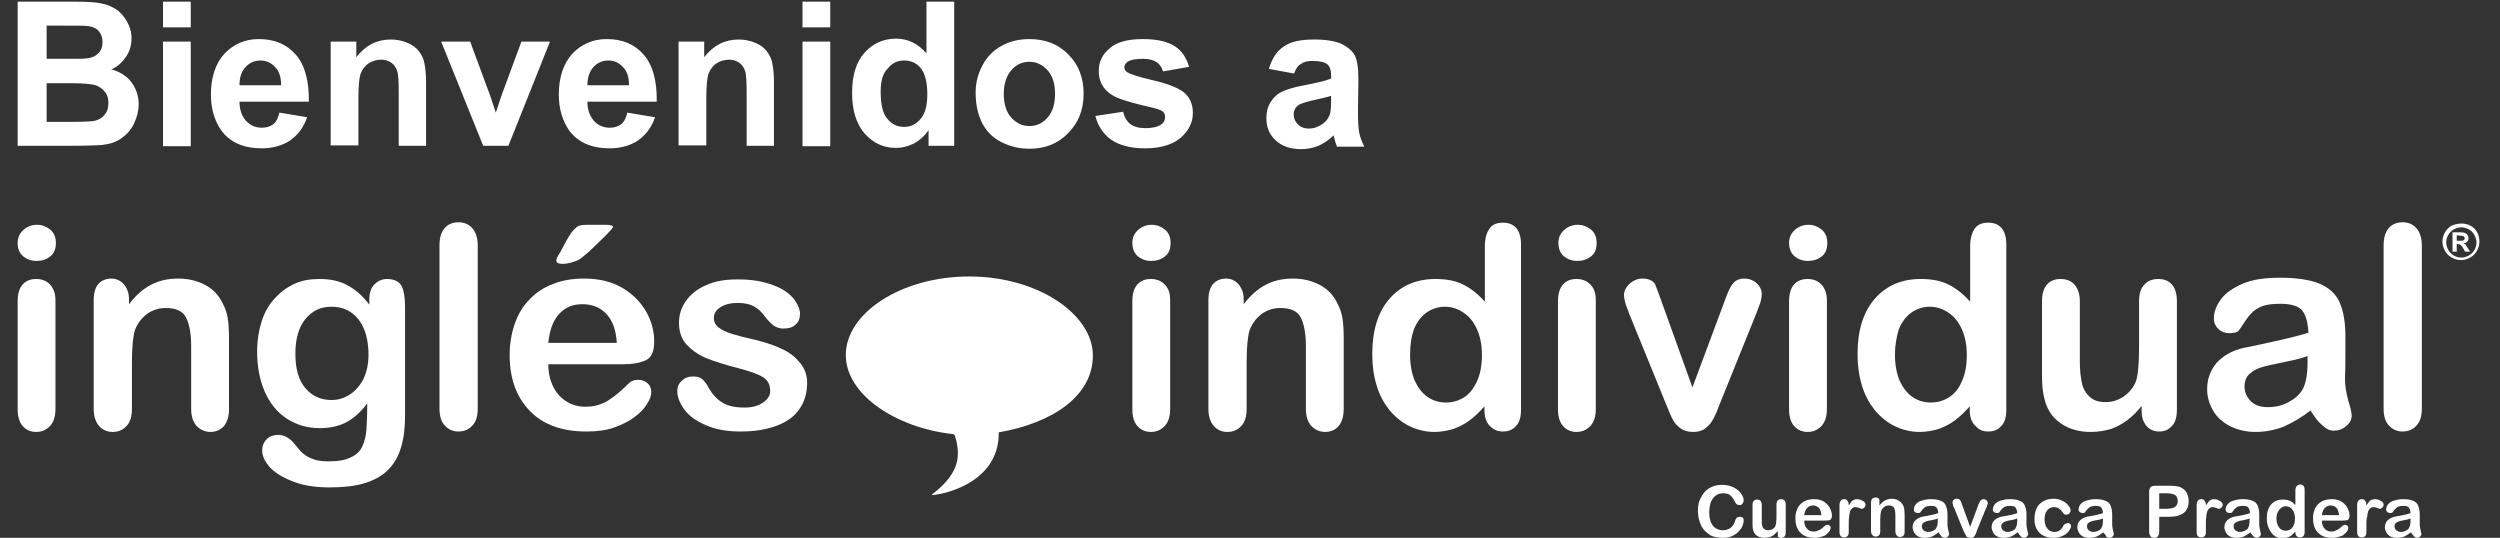
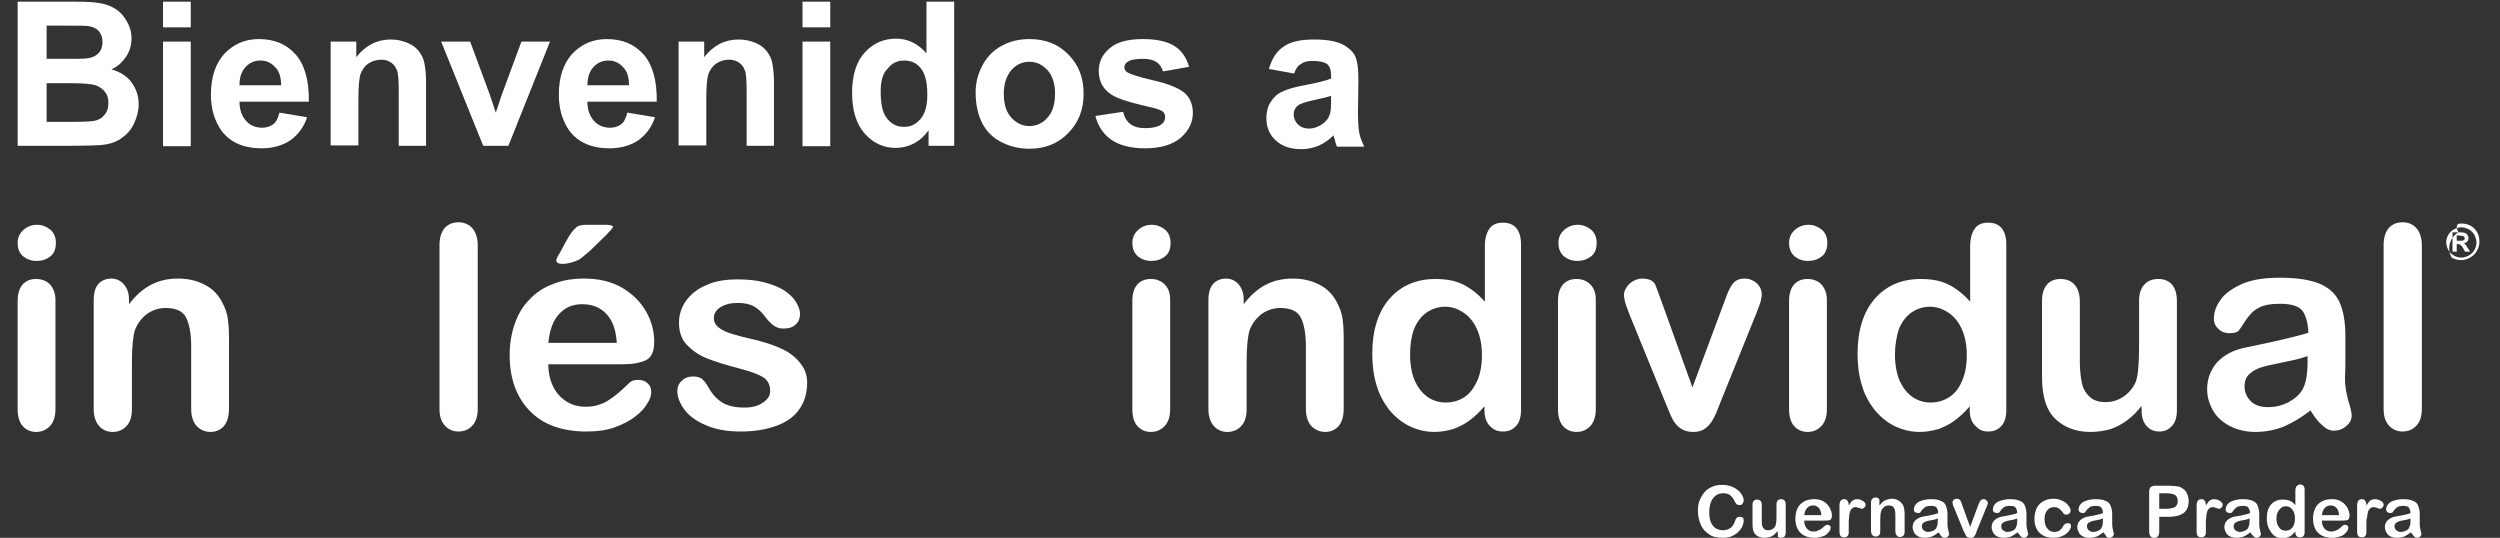
<svg xmlns="http://www.w3.org/2000/svg" version="1.1" id="Layer_1" x="0px" y="0px" viewBox="0 0 595 128" style="enable-background:new 0 0 595 128;" xml:space="preserve">
  <rect x="0" y="0" width="595" height="128" fill="#333333" stroke="none" />
  <style type="text/css">
	.st0{fill:#FFFFFF;}
</style>
-   <path class="st0" d="M585.8,53.2c0.6,0,1.2,0.1,1.7,0.3c0.5,0.2,1,0.5,1.4,0.9c0.4,0.4,0.7,0.9,0.9,1.4s0.3,1.1,0.3,1.7  c0,0.8-0.2,1.5-0.6,2.2c-0.4,0.7-0.9,1.2-1.6,1.6c-0.7,0.4-1.4,0.6-2.2,0.6c-0.8,0-1.5-0.2-2.2-0.6c-0.7-0.4-1.2-0.9-1.6-1.6  c-0.4-0.7-0.6-1.4-0.6-2.2c0-0.8,0.2-1.5,0.6-2.2c0.4-0.7,0.9-1.2,1.6-1.6C584.2,53.4,585,53.2,585.8,53.2z M585.8,54.1  c-0.6,0-1.2,0.2-1.8,0.5c-0.5,0.3-1,0.7-1.3,1.3c-0.3,0.5-0.5,1.1-0.5,1.8c0,0.6,0.2,1.2,0.5,1.8s0.8,1,1.3,1.3  c0.5,0.3,1.1,0.5,1.8,0.5s1.2-0.2,1.8-0.5c0.5-0.3,1-0.7,1.3-1.3c0.3-0.5,0.5-1.1,0.5-1.8c0-0.6-0.2-1.2-0.5-1.8  c-0.3-0.5-0.7-1-1.3-1.3C587,54.3,586.4,54.1,585.8,54.1L585.8,54.1z M584.7,59.9h-1v-4.6h2.2c0.3,0,0.6,0.1,0.9,0.2  c0.2,0.1,0.4,0.3,0.5,0.5c0.1,0.2,0.2,0.4,0.2,0.7c0,0.3-0.1,0.6-0.3,0.8c-0.2,0.2-0.5,0.4-0.9,0.4c0.2,0.1,0.4,0.2,0.5,0.3  c0.1,0.2,0.3,0.4,0.5,0.8l0.6,0.9h-1.2l-0.4-0.7c-0.2-0.3-0.3-0.6-0.5-0.7c-0.1-0.2-0.3-0.3-0.4-0.3c-0.1-0.1-0.3-0.1-0.5-0.1h-0.2  V59.9z M584.7,56v1.3h0.8c0.3,0,0.6,0,0.8-0.1c0.2-0.1,0.3-0.3,0.3-0.5c0-0.2-0.1-0.3-0.2-0.4c-0.2-0.1-0.4-0.2-0.7-0.2L584.7,56  L584.7,56z" />
+   <path class="st0" d="M585.8,53.2c0.6,0,1.2,0.1,1.7,0.3c0.5,0.2,1,0.5,1.4,0.9c0.4,0.4,0.7,0.9,0.9,1.4s0.3,1.1,0.3,1.7  c0,0.8-0.2,1.5-0.6,2.2c-0.4,0.7-0.9,1.2-1.6,1.6c-0.7,0.4-1.4,0.6-2.2,0.6c-0.8,0-1.5-0.2-2.2-0.6c-0.4-0.7-0.6-1.4-0.6-2.2c0-0.8,0.2-1.5,0.6-2.2c0.4-0.7,0.9-1.2,1.6-1.6C584.2,53.4,585,53.2,585.8,53.2z M585.8,54.1  c-0.6,0-1.2,0.2-1.8,0.5c-0.5,0.3-1,0.7-1.3,1.3c-0.3,0.5-0.5,1.1-0.5,1.8c0,0.6,0.2,1.2,0.5,1.8s0.8,1,1.3,1.3  c0.5,0.3,1.1,0.5,1.8,0.5s1.2-0.2,1.8-0.5c0.5-0.3,1-0.7,1.3-1.3c0.3-0.5,0.5-1.1,0.5-1.8c0-0.6-0.2-1.2-0.5-1.8  c-0.3-0.5-0.7-1-1.3-1.3C587,54.3,586.4,54.1,585.8,54.1L585.8,54.1z M584.7,59.9h-1v-4.6h2.2c0.3,0,0.6,0.1,0.9,0.2  c0.2,0.1,0.4,0.3,0.5,0.5c0.1,0.2,0.2,0.4,0.2,0.7c0,0.3-0.1,0.6-0.3,0.8c-0.2,0.2-0.5,0.4-0.9,0.4c0.2,0.1,0.4,0.2,0.5,0.3  c0.1,0.2,0.3,0.4,0.5,0.8l0.6,0.9h-1.2l-0.4-0.7c-0.2-0.3-0.3-0.6-0.5-0.7c-0.1-0.2-0.3-0.3-0.4-0.3c-0.1-0.1-0.3-0.1-0.5-0.1h-0.2  V59.9z M584.7,56v1.3h0.8c0.3,0,0.6,0,0.8-0.1c0.2-0.1,0.3-0.3,0.3-0.5c0-0.2-0.1-0.3-0.2-0.4c-0.2-0.1-0.4-0.2-0.7-0.2L584.7,56  L584.7,56z" />
  <path class="st0" d="M4.2,0.4h13.7c2.7,0,4.7,0.1,6.1,0.4c1.3,0.2,2.5,0.7,3.6,1.4c1.1,0.7,1.9,1.7,2.6,2.9c0.7,1.2,1.1,2.5,1.1,4  c0,1.6-0.4,3.1-1.3,4.4c-0.9,1.3-2,2.4-3.5,3c2.1,0.6,3.7,1.6,4.8,3.1c1.1,1.5,1.7,3.2,1.7,5.2c0,1.6-0.4,3.1-1.1,4.6  c-0.7,1.5-1.7,2.6-3,3.5c-1.2,0.9-2.8,1.4-4.6,1.6c-1.2,0.1-3.9,0.2-8.4,0.2H4.2V0.4z M11.1,6.1v7.9h4.5c2.7,0,4.4,0,5-0.1  c1.2-0.1,2.1-0.5,2.8-1.2c0.7-0.7,1-1.6,1-2.7c0-1.1-0.3-1.9-0.9-2.6C23,6.8,22.2,6.4,21,6.2c-0.7-0.1-2.7-0.1-5.9-0.1H11.1z   M11.1,19.8V29h6.4c2.5,0,4.1-0.1,4.8-0.2c1-0.2,1.9-0.6,2.5-1.4c0.7-0.7,1-1.7,1-2.9c0-1-0.2-1.9-0.8-2.6c-0.5-0.7-1.2-1.2-2.2-1.6  c-0.9-0.3-3-0.5-6.1-0.5H11.1z M38.8,6.5V0.4h6.6v6.1H38.8z M38.8,34.7V9.9h6.6v24.9H38.8z M66.5,26.8l6.6,1.1  c-0.8,2.4-2.2,4.2-4,5.5c-1.8,1.2-4.1,1.9-6.8,1.9c-4.3,0-7.5-1.4-9.6-4.2c-1.6-2.3-2.5-5.1-2.5-8.6c0-4.1,1.1-7.4,3.2-9.7  c2.2-2.3,4.9-3.5,8.2-3.5c3.7,0,6.6,1.2,8.8,3.7c2.1,2.4,3.2,6.2,3.1,11.2H57c0,2,0.6,3.5,1.6,4.6c1,1.1,2.3,1.6,3.8,1.6  c1,0,1.9-0.3,2.6-0.8S66.2,28.1,66.5,26.8z M66.9,20.2c0-1.9-0.5-3.4-1.5-4.3c-0.9-1-2.1-1.5-3.4-1.5c-1.4,0-2.6,0.5-3.6,1.6  s-1.4,2.5-1.4,4.3H66.9z M101.5,34.7h-6.6V22c0-2.7-0.1-4.4-0.4-5.2c-0.3-0.8-0.7-1.4-1.4-1.9c-0.6-0.4-1.4-0.7-2.3-0.7  c-1.1,0-2.2,0.3-3.1,0.9c-0.9,0.6-1.5,1.5-1.9,2.5c-0.3,1-0.5,2.9-0.5,5.7v11.3h-6.6V9.9h6.1v3.7c2.2-2.8,4.9-4.2,8.2-4.2  c1.5,0,2.8,0.3,4,0.8c1.2,0.5,2.1,1.2,2.7,2c0.6,0.8,1.1,1.7,1.3,2.8c0.2,1,0.4,2.5,0.4,4.4V34.7z M115,34.7L105,9.9h6.9l4.7,12.7  l1.4,4.2c0.4-1.1,0.6-1.8,0.7-2.1c0.2-0.7,0.5-1.4,0.7-2.1l4.7-12.7h6.8L121,34.7H115z M149.3,26.8l6.6,1.1c-0.8,2.4-2.2,4.2-4,5.5  c-1.8,1.2-4.1,1.9-6.8,1.9c-4.3,0-7.5-1.4-9.6-4.2c-1.6-2.3-2.5-5.1-2.5-8.6c0-4.1,1.1-7.4,3.2-9.7c2.2-2.3,4.9-3.5,8.2-3.5  c3.7,0,6.6,1.2,8.8,3.7c2.1,2.4,3.2,6.2,3.1,11.2h-16.5c0,2,0.6,3.5,1.6,4.6c1,1.1,2.3,1.6,3.8,1.6c1,0,1.9-0.3,2.6-0.8  S149,28.1,149.3,26.8z M149.7,20.2c0-1.9-0.5-3.4-1.5-4.3c-0.9-1-2.1-1.5-3.4-1.5c-1.4,0-2.6,0.5-3.6,1.6c-0.9,1-1.4,2.5-1.4,4.3  H149.7z M184.3,34.7h-6.6V22c0-2.7-0.1-4.4-0.4-5.2c-0.3-0.8-0.7-1.4-1.4-1.9c-0.6-0.4-1.4-0.7-2.3-0.7c-1.1,0-2.2,0.3-3.1,0.9  c-0.9,0.6-1.5,1.5-1.9,2.5c-0.3,1-0.5,2.9-0.5,5.7v11.3h-6.6V9.9h6.1v3.7c2.2-2.8,4.9-4.2,8.2-4.2c1.5,0,2.8,0.3,4,0.8  c1.2,0.5,2.1,1.2,2.7,2c0.6,0.8,1.1,1.7,1.3,2.8c0.2,1,0.4,2.5,0.4,4.4V34.7z M191,6.5V0.4h6.6v6.1H191z M191,34.7V9.9h6.6v24.9H191  z M227.2,34.7H221v-3.7c-1,1.4-2.2,2.5-3.6,3.2c-1.4,0.7-2.8,1-4.2,1c-2.9,0-5.3-1.1-7.4-3.4c-2-2.3-3-5.5-3-9.7c0-4.2,1-7.4,3-9.6  c2-2.2,4.5-3.3,7.5-3.3c2.8,0,5.2,1.2,7.2,3.5V0.4h6.6V34.7z M209.6,21.8c0,2.7,0.4,4.6,1.1,5.8c1.1,1.7,2.5,2.6,4.5,2.6  c1.5,0,2.8-0.6,3.9-1.9c1.1-1.3,1.6-3.2,1.6-5.8c0-2.9-0.5-4.9-1.5-6.2c-1-1.3-2.4-1.9-4-1.9c-1.6,0-2.9,0.6-3.9,1.9  C210.1,17.4,209.6,19.3,209.6,21.8z M232.2,22c0-2.2,0.5-4.3,1.6-6.4s2.6-3.6,4.6-4.7c2-1.1,4.2-1.6,6.6-1.6c3.8,0,6.9,1.2,9.3,3.7  c2.4,2.4,3.6,5.5,3.6,9.3c0,3.8-1.2,6.9-3.7,9.4c-2.4,2.5-5.5,3.7-9.2,3.7c-2.3,0-4.5-0.5-6.5-1.5c-2.1-1-3.6-2.5-4.7-4.5  C232.7,27.2,232.2,24.8,232.2,22z M238.9,22.3c0,2.5,0.6,4.4,1.8,5.7s2.6,2,4.3,2c1.7,0,3.2-0.7,4.3-2c1.2-1.3,1.8-3.2,1.8-5.7  c0-2.4-0.6-4.3-1.8-5.6c-1.2-1.3-2.6-2-4.3-2c-1.7,0-3.2,0.7-4.3,2S238.9,19.8,238.9,22.3z M260.7,27.6l6.6-1  c0.3,1.3,0.9,2.3,1.7,2.9c0.9,0.7,2.1,1,3.6,1c1.7,0,3-0.3,3.8-0.9c0.6-0.4,0.9-1,0.9-1.8c0-0.5-0.2-0.9-0.5-1.2  c-0.3-0.3-1.1-0.6-2.2-0.9c-5.3-1.2-8.7-2.2-10.1-3.2c-2-1.3-3-3.2-3-5.6c0-2.2,0.9-4,2.6-5.4c1.7-1.5,4.3-2.2,7.9-2.2  c3.4,0,5.9,0.6,7.6,1.7c1.7,1.1,2.8,2.8,3.4,4.9l-6.2,1.1c-0.3-1-0.8-1.7-1.5-2.2c-0.7-0.5-1.8-0.8-3.2-0.8c-1.7,0-3,0.2-3.7,0.7  c-0.5,0.3-0.8,0.8-0.8,1.3c0,0.5,0.2,0.9,0.7,1.2c0.6,0.4,2.6,1.1,6.1,1.9c3.5,0.8,6,1.8,7.4,2.9c1.4,1.2,2.1,2.8,2.1,4.9  c0,2.3-1,4.2-2.9,5.9c-1.9,1.6-4.7,2.5-8.5,2.5c-3.4,0-6.1-0.7-8.1-2.1C262.6,31.9,261.3,30,260.7,27.6z M308,17.5l-6-1.1  c0.7-2.4,1.8-4.2,3.5-5.3c1.6-1.2,4.1-1.7,7.3-1.7c2.9,0,5.1,0.4,6.6,1.1c1.4,0.7,2.4,1.6,3,2.6c0.6,1.1,0.9,3,0.9,5.9l-0.1,7.7  c0,2.2,0.1,3.8,0.3,4.9c0.2,1,0.6,2.1,1.2,3.3h-6.5c-0.2-0.4-0.4-1.1-0.6-1.9c-0.1-0.4-0.2-0.6-0.2-0.8c-1.1,1.1-2.3,1.9-3.6,2.5  c-1.3,0.5-2.6,0.8-4.1,0.8c-2.6,0-4.6-0.7-6.1-2.1c-1.5-1.4-2.2-3.1-2.2-5.3c0-1.4,0.3-2.7,1-3.8c0.7-1.1,1.6-2,2.8-2.5  c1.2-0.6,3-1.1,5.2-1.5c3.1-0.6,5.2-1.1,6.4-1.6v-0.7c0-1.3-0.3-2.2-0.9-2.7c-0.6-0.5-1.8-0.8-3.5-0.8c-1.2,0-2.1,0.2-2.7,0.7  C309,15.5,308.4,16.3,308,17.5z M316.8,22.8c-0.8,0.3-2.2,0.6-4,1c-1.8,0.4-3,0.8-3.6,1.1c-0.9,0.6-1.3,1.4-1.3,2.3  c0,0.9,0.3,1.7,1,2.4c0.7,0.7,1.6,1,2.6,1c1.2,0,2.3-0.4,3.4-1.2c0.8-0.6,1.3-1.3,1.6-2.2c0.2-0.6,0.3-1.6,0.3-3.2V22.8z" />
  <path class="st0" d="M8.7,62.1c-1.3,0-2.3-0.4-3.2-1.1c-0.9-0.8-1.3-1.8-1.3-3.2c0-1.3,0.5-2.3,1.4-3.1c0.9-0.8,2-1.2,3.2-1.2  s2.2,0.4,3.1,1.1c0.9,0.7,1.4,1.8,1.4,3.2c0,1.4-0.4,2.5-1.3,3.2C11,61.8,9.9,62.1,8.7,62.1z M13.2,71.4v25.9c0,1.8-0.4,3.1-1.3,4.1  c-0.9,0.9-1.9,1.4-3.3,1.4c-1.3,0-2.4-0.5-3.2-1.4c-0.8-0.9-1.2-2.3-1.2-4V71.7c0-1.8,0.4-3.1,1.2-4c0.8-0.9,1.9-1.3,3.2-1.3  c1.3,0,2.4,0.4,3.3,1.3C12.7,68.6,13.2,69.8,13.2,71.4z" />
  <path class="st0" d="M30.7,71.3v1.1c1.6-2.1,3.3-3.6,5.2-4.6c1.9-1,4-1.5,6.5-1.5c2.4,0,4.5,0.5,6.4,1.5c1.9,1,3.3,2.5,4.2,4.4  c0.6,1.1,1,2.3,1.2,3.5c0.2,1.3,0.3,2.9,0.3,4.9v16.7c0,1.8-0.4,3.1-1.2,4.1c-0.8,0.9-1.9,1.4-3.2,1.4c-1.3,0-2.4-0.5-3.3-1.4  c-0.8-0.9-1.3-2.3-1.3-4V82.4c0-2.9-0.4-5.2-1.2-6.8c-0.8-1.6-2.5-2.3-4.9-2.3c-1.6,0-3.1,0.5-4.4,1.4c-1.3,1-2.3,2.3-2.9,3.9  c-0.4,1.3-0.7,3.8-0.7,7.5v11.2c0,1.8-0.4,3.2-1.3,4.1c-0.8,0.9-1.9,1.4-3.3,1.4c-1.3,0-2.4-0.5-3.2-1.4c-0.8-0.9-1.3-2.3-1.3-4  V71.4c0-1.7,0.4-3,1.1-3.8c0.7-0.8,1.8-1.3,3.1-1.3c0.8,0,1.5,0.2,2.1,0.6c0.6,0.4,1.1,0.9,1.5,1.7C30.5,69.3,30.7,70.2,30.7,71.3  L30.7,71.3z" />
-   <path class="st0" d="M96.4,72.9v26c0,3-0.3,5.5-1,7.7c-0.6,2.1-1.7,3.9-3.1,5.3c-1.4,1.4-3.3,2.4-5.5,3.1c-2.3,0.7-5.1,1-8.5,1  c-3.1,0-5.9-0.4-8.3-1.3c-2.4-0.9-4.3-2-5.6-3.3c-1.3-1.4-2-2.8-2-4.2c0-1.1,0.4-2,1.1-2.7c0.7-0.7,1.7-1,2.7-1  c1.3,0,2.5,0.6,3.5,1.7c0.5,0.6,1,1.2,1.5,1.8c0.5,0.6,1.1,1.1,1.7,1.5c0.6,0.4,1.4,0.7,2.3,1c0.9,0.2,1.9,0.3,3,0.3  c2.3,0,4.1-0.3,5.4-1c1.3-0.6,2.2-1.5,2.7-2.7c0.5-1.2,0.8-2.4,0.9-3.7c0.1-1.3,0.2-3.4,0.2-6.4c-1.4,1.9-3,3.4-4.8,4.4  c-1.8,1-4,1.5-6.5,1.5c-3,0-5.6-0.8-7.9-2.3c-2.3-1.5-4-3.7-5.2-6.4c-1.2-2.8-1.8-5.9-1.8-9.5c0-2.7,0.4-5.1,1.1-7.3  c0.7-2.2,1.8-4,3.2-5.5c1.4-1.5,2.9-2.6,4.7-3.4c1.8-0.8,3.7-1.1,5.9-1.1c2.6,0,4.8,0.5,6.6,1.5c1.9,1,3.6,2.5,5.2,4.6v-1.2  c0-1.6,0.4-2.8,1.2-3.6s1.8-1.3,3-1.3c1.7,0,2.9,0.6,3.5,1.7C96.1,69.1,96.4,70.7,96.4,72.9L96.4,72.9z M70.3,84.2  c0,3.6,0.8,6.4,2.4,8.2c1.6,1.9,3.7,2.8,6.2,2.8c1.5,0,2.9-0.4,4.2-1.2c1.3-0.8,2.4-2,3.3-3.6c0.8-1.6,1.3-3.6,1.3-5.9  c0-3.6-0.8-6.5-2.4-8.5c-1.6-2-3.7-3-6.4-3s-4.6,1-6.2,2.9C71.1,77.9,70.3,80.6,70.3,84.2L70.3,84.2z" />
  <path class="st0" d="M104.6,97.3V58.4c0-1.8,0.4-3.1,1.2-4.1c0.8-0.9,1.9-1.4,3.3-1.4s2.5,0.5,3.3,1.4c0.8,0.9,1.3,2.3,1.3,4.1v38.8  c0,1.8-0.4,3.2-1.3,4.1c-0.8,0.9-1.9,1.4-3.3,1.4c-1.3,0-2.4-0.5-3.2-1.4C105,100.4,104.6,99,104.6,97.3L104.6,97.3z" />
  <path class="st0" d="M148.1,86.7h-17.6c0,2,0.4,3.8,1.2,5.4c0.8,1.6,1.9,2.7,3.2,3.5c1.3,0.8,2.8,1.2,4.4,1.2c1.1,0,2.1-0.1,3-0.4  c0.9-0.3,1.8-0.6,2.6-1.2c0.8-0.5,1.6-1.1,2.3-1.7c0.7-0.6,1.6-1.4,2.7-2.5c0.5-0.4,1.1-0.6,2-0.6c0.9,0,1.7,0.3,2.2,0.8  c0.6,0.5,0.9,1.2,0.9,2.1c0,0.8-0.3,1.8-1,2.8c-0.6,1.1-1.6,2.1-2.9,3.1c-1.3,1-2.9,1.8-4.8,2.5c-1.9,0.7-4.2,1-6.7,1  c-5.8,0-10.3-1.6-13.5-4.9c-3.2-3.3-4.8-7.7-4.8-13.3c0-2.6,0.4-5.1,1.2-7.4c0.8-2.3,1.9-4.2,3.5-5.8c1.5-1.6,3.4-2.9,5.6-3.7  c2.2-0.9,4.7-1.3,7.4-1.3c3.5,0,6.5,0.7,9.1,2.2c2.5,1.5,4.4,3.4,5.7,5.7c1.3,2.3,1.9,4.7,1.9,7.1c0,2.3-0.6,3.7-1.9,4.4  C152.3,86.4,150.4,86.7,148.1,86.7L148.1,86.7z M130.5,81.6h16.3c-0.2-3.1-1-5.3-2.5-6.9c-1.4-1.5-3.3-2.3-5.7-2.3  c-2.4,0-4.1,0.8-5.5,2.3C131.6,76.3,130.8,78.6,130.5,81.6z M139.7,53.5h4.5c1.1,0,1.7,0.2,1.7,0.5c0,0.2-0.6,0.9-1.8,2.1  c-1.2,1.2-2.5,2.4-3.7,3.6c-1.3,1.1-2.1,1.8-2.6,2.1c-1.3,0.6-2.6,1-4,1c-0.9,0-1.4-0.3-1.4-0.8c0-0.4,0.3-1,0.9-1.9l1.5-2.8  c0.9-1.6,1.6-2.6,2.2-3C137.4,53.7,138.4,53.5,139.7,53.5L139.7,53.5z" />
  <path class="st0" d="M192.1,91c0,2.5-0.6,4.6-1.8,6.3c-1.2,1.8-3,3.1-5.4,4c-2.4,0.9-5.2,1.4-8.6,1.4c-3.4,0-6-0.5-8.3-1.5  c-2.3-1-4-2.2-5.1-3.7c-1.1-1.5-1.7-3-1.7-4.4c0-1,0.3-1.8,1.1-2.5c0.7-0.7,1.6-1,2.7-1c0.9,0,1.7,0.2,2.2,0.7  c0.5,0.5,1,1.1,1.4,1.9c0.9,1.6,2,2.8,3.3,3.6c1.3,0.8,3,1.2,5.3,1.2c1.8,0,3.3-0.4,4.4-1.2c1.2-0.8,1.7-1.7,1.7-2.7  c0-1.6-0.6-2.7-1.8-3.4c-1.2-0.7-3.2-1.4-5.9-2.1c-3.1-0.8-5.6-1.6-7.6-2.4c-1.9-0.8-3.5-2-4.7-3.3c-1.2-1.4-1.7-3.1-1.7-5.1  c0-1.8,0.5-3.5,1.6-5.1c1.1-1.6,2.7-2.9,4.8-3.8c2.1-1,4.6-1.4,7.6-1.4c2.3,0,4.4,0.2,6.3,0.7c1.9,0.5,3.4,1.1,4.7,1.9  c1.2,0.8,2.2,1.7,2.8,2.7c0.6,1,1,1.9,1,2.9c0,1-0.3,1.9-1,2.5c-0.7,0.7-1.7,1-3,1c-0.9,0-1.7-0.3-2.4-0.8c-0.6-0.5-1.4-1.3-2.2-2.4  c-0.7-0.9-1.5-1.6-2.4-2.1c-0.9-0.5-2.2-0.8-3.8-0.8s-3,0.3-4.1,1c-1.1,0.7-1.6,1.5-1.6,2.6c0,0.9,0.4,1.7,1.2,2.3  c0.8,0.6,1.9,1.1,3.2,1.5c1.3,0.4,3.2,0.9,5.5,1.4c2.8,0.7,5.1,1.5,6.8,2.4c1.8,0.9,3.1,2.1,4,3.3C191.6,87.9,192.1,89.4,192.1,91  L192.1,91z" />
  <path class="st0" d="M274,62.1c-1.3,0-2.3-0.4-3.2-1.1c-0.9-0.8-1.3-1.9-1.3-3.2c0-1.3,0.5-2.3,1.4-3.1c0.9-0.8,2-1.2,3.2-1.2  s2.2,0.4,3.1,1.1c0.9,0.7,1.4,1.8,1.4,3.2c0,1.4-0.4,2.5-1.3,3.2C276.3,61.8,275.2,62.1,274,62.1L274,62.1z M278.5,71.4v25.9  c0,1.8-0.4,3.1-1.3,4.1c-0.9,0.9-1.9,1.4-3.3,1.4c-1.3,0-2.4-0.5-3.2-1.4c-0.8-0.9-1.2-2.3-1.2-4V71.7c0-1.8,0.4-3.1,1.2-4  c0.8-0.9,1.9-1.3,3.2-1.3c1.3,0,2.4,0.4,3.3,1.3C278.1,68.6,278.5,69.8,278.5,71.4z" />
  <path class="st0" d="M296,71.3v1.1c1.6-2.1,3.3-3.6,5.2-4.6c1.9-1,4-1.5,6.5-1.5c2.4,0,4.5,0.5,6.4,1.5c1.9,1,3.3,2.5,4.2,4.4  c0.6,1.1,1,2.3,1.2,3.5c0.2,1.3,0.3,2.9,0.3,4.9v16.7c0,1.8-0.4,3.1-1.2,4.1c-0.8,0.9-1.9,1.4-3.2,1.4s-2.4-0.5-3.3-1.4  c-0.8-0.9-1.3-2.3-1.3-4V82.4c0-2.9-0.4-5.2-1.2-6.8c-0.8-1.6-2.5-2.3-4.9-2.3c-1.6,0-3.1,0.5-4.4,1.4c-1.3,1-2.3,2.3-2.9,3.9  c-0.4,1.3-0.7,3.8-0.7,7.5v11.2c0,1.8-0.4,3.2-1.3,4.1c-0.8,0.9-1.9,1.4-3.3,1.4c-1.3,0-2.4-0.5-3.2-1.4c-0.8-0.9-1.3-2.3-1.3-4  V71.4c0-1.7,0.4-3,1.1-3.8c0.7-0.8,1.8-1.3,3.1-1.3c0.8,0,1.5,0.2,2.1,0.6c0.6,0.4,1.1,0.9,1.5,1.7C295.8,69.3,296,70.2,296,71.3  L296,71.3z" />
  <path class="st0" d="M353.3,97.6v-0.9c-1.2,1.4-2.4,2.5-3.6,3.4c-1.2,0.9-2.5,1.5-3.8,2c-1.4,0.4-2.9,0.7-4.5,0.7  c-2.2,0-4.1-0.5-6-1.4c-1.8-0.9-3.4-2.2-4.8-3.9c-1.3-1.7-2.4-3.7-3-5.9c-0.7-2.3-1-4.7-1-7.4c0-5.6,1.4-10,4.1-13.1  s6.4-4.7,10.9-4.7c2.6,0,4.8,0.4,6.6,1.3c1.8,0.9,3.5,2.2,5.2,4.1V58.6c0-1.8,0.4-3.2,1.1-4.2s1.8-1.4,3.2-1.4s2.4,0.4,3.2,1.3  c0.7,0.9,1.1,2.1,1.1,3.8v39.5c0,1.7-0.4,3-1.2,3.8c-0.8,0.9-1.8,1.3-3.1,1.3c-1.3,0-2.2-0.4-3.1-1.3  C353.7,100.5,353.3,99.2,353.3,97.6L353.3,97.6z M335.6,84.4c0,2.4,0.4,4.5,1.1,6.2c0.8,1.7,1.8,3,3.1,3.9c1.3,0.9,2.8,1.3,4.3,1.3  c1.6,0,3-0.4,4.3-1.2c1.3-0.8,2.3-2.1,3.1-3.8c0.8-1.7,1.2-3.8,1.2-6.3c0-2.4-0.4-4.4-1.2-6.2c-0.8-1.7-1.8-3-3.2-3.9  c-1.3-0.9-2.8-1.4-4.4-1.4s-3.1,0.5-4.4,1.4s-2.3,2.3-3,4C335.9,80.1,335.6,82.1,335.6,84.4L335.6,84.4z" />
  <path class="st0" d="M375.4,62.1c-1.3,0-2.3-0.4-3.2-1.1c-0.9-0.8-1.3-1.9-1.3-3.2c0-1.3,0.5-2.3,1.4-3.1c0.9-0.8,2-1.2,3.2-1.2  s2.2,0.4,3.1,1.1c0.9,0.7,1.4,1.8,1.4,3.2c0,1.4-0.4,2.5-1.3,3.2C377.6,61.8,376.6,62.1,375.4,62.1z M379.8,71.4v25.9  c0,1.8-0.4,3.1-1.3,4.1c-0.9,0.9-1.9,1.4-3.3,1.4c-1.3,0-2.4-0.5-3.2-1.4c-0.8-0.9-1.2-2.3-1.2-4V71.7c0-1.8,0.4-3.1,1.2-4  c0.8-0.9,1.9-1.3,3.2-1.3c1.3,0,2.4,0.4,3.3,1.3C379.4,68.6,379.8,69.8,379.8,71.4z" />
  <path class="st0" d="M395.5,71.9l7.3,20.3l7.9-21.2c0.6-1.7,1.2-2.9,1.8-3.6c0.6-0.7,1.5-1.1,2.7-1.1c1.1,0,2.1,0.4,2.9,1.1  c0.8,0.8,1.2,1.6,1.2,2.7c0,0.4-0.1,0.9-0.2,1.4c-0.1,0.5-0.3,1-0.5,1.5c-0.2,0.5-0.4,1-0.6,1.6l-8.6,21.3c-0.2,0.6-0.6,1.4-0.9,2.3  c-0.4,0.9-0.8,1.7-1.3,2.4c-0.5,0.7-1.1,1.2-1.7,1.6c-0.7,0.4-1.5,0.6-2.5,0.6c-1.3,0-2.3-0.3-3.1-0.9c-0.8-0.6-1.3-1.2-1.7-1.9  c-0.4-0.7-1-2.1-1.8-4.1l-8.6-21.1c-0.2-0.5-0.4-1-0.6-1.6c-0.2-0.5-0.4-1.1-0.5-1.6c-0.1-0.5-0.2-1-0.2-1.4c0-0.6,0.2-1.2,0.6-1.8  s0.9-1.1,1.6-1.5c0.7-0.4,1.4-0.6,2.1-0.6c1.5,0,2.5,0.4,3.1,1.3C394.2,68.4,394.8,69.9,395.5,71.9z" />
  <path class="st0" d="M430.3,62.1c-1.3,0-2.3-0.4-3.2-1.1c-0.9-0.8-1.3-1.9-1.3-3.2c0-1.3,0.5-2.3,1.4-3.1c0.9-0.8,2-1.2,3.2-1.2  s2.2,0.4,3.1,1.1c0.9,0.7,1.4,1.8,1.4,3.2c0,1.4-0.4,2.5-1.3,3.2C432.6,61.8,431.5,62.1,430.3,62.1L430.3,62.1z M434.8,71.4v25.9  c0,1.8-0.4,3.1-1.3,4.1c-0.9,0.9-1.9,1.4-3.3,1.4c-1.3,0-2.4-0.5-3.2-1.4c-0.8-0.9-1.2-2.3-1.2-4V71.7c0-1.8,0.4-3.1,1.2-4  c0.8-0.9,1.9-1.3,3.2-1.3s2.4,0.4,3.3,1.3C434.3,68.6,434.8,69.8,434.8,71.4z" />
  <path class="st0" d="M468.8,97.6v-0.9c-1.2,1.4-2.4,2.5-3.6,3.4c-1.2,0.9-2.5,1.5-3.8,2c-1.4,0.4-2.9,0.7-4.5,0.7  c-2.2,0-4.1-0.5-6-1.4c-1.8-0.9-3.4-2.2-4.8-3.9c-1.3-1.7-2.4-3.7-3-5.9c-0.7-2.3-1-4.7-1-7.4c0-5.6,1.4-10,4.1-13.1  s6.4-4.7,10.9-4.7c2.6,0,4.8,0.4,6.6,1.3c1.8,0.9,3.5,2.2,5.2,4.1V58.6c0-1.8,0.4-3.2,1.1-4.2s1.8-1.4,3.2-1.4s2.4,0.4,3.2,1.3  c0.7,0.9,1.1,2.1,1.1,3.8v39.5c0,1.7-0.4,3-1.2,3.8c-0.8,0.9-1.8,1.3-3.1,1.3c-1.3,0-2.2-0.4-3-1.3  C469.2,100.5,468.8,99.2,468.8,97.6L468.8,97.6z M451,84.4c0,2.4,0.4,4.5,1.1,6.2c0.8,1.7,1.8,3,3.1,3.9c1.3,0.9,2.8,1.3,4.3,1.3  c1.6,0,3-0.4,4.3-1.2c1.3-0.8,2.4-2.1,3.1-3.8c0.8-1.7,1.2-3.8,1.2-6.3c0-2.4-0.4-4.4-1.2-6.2c-0.8-1.7-1.8-3-3.2-3.9  c-1.3-0.9-2.8-1.4-4.4-1.4s-3.1,0.5-4.4,1.4s-2.3,2.3-3,4C451.4,80.1,451,82.1,451,84.4L451,84.4z" />
  <path class="st0" d="M509.7,97.7v-1.1c-1.1,1.4-2.2,2.5-3.4,3.4c-1.2,0.9-2.5,1.6-3.9,2.1c-1.4,0.4-3,0.7-4.8,0.7  c-2.2,0-4.1-0.4-5.9-1.3c-1.7-0.9-3.1-2.1-4-3.7c-1.1-1.9-1.7-4.6-1.7-8.2V71.7c0-1.8,0.4-3.1,1.2-4c0.8-0.9,1.9-1.3,3.2-1.3  c1.3,0,2.5,0.4,3.3,1.3c0.8,0.9,1.3,2.2,1.3,4V86c0,2.1,0.2,3.8,0.5,5.2c0.3,1.4,1,2.5,1.9,3.3c0.9,0.8,2.1,1.2,3.7,1.2  c1.6,0,2.9-0.4,4.3-1.3c1.3-0.9,2.3-2.1,2.9-3.5c0.5-1.3,0.8-4,0.8-8.3V71.7c0-1.8,0.4-3.1,1.3-4c0.8-0.9,1.9-1.3,3.3-1.3  c1.3,0,2.4,0.4,3.2,1.3c0.8,0.9,1.2,2.2,1.2,4v25.9c0,1.7-0.4,3-1.2,3.8c-0.8,0.9-1.8,1.3-3,1.3c-1.2,0-2.2-0.4-3-1.3  C510.1,100.5,509.7,99.3,509.7,97.7L509.7,97.7z" />
  <path class="st0" d="M549.9,97.7c-2.2,1.7-4.3,2.9-6.3,3.8c-2,0.8-4.3,1.3-6.8,1.3c-2.3,0-4.3-0.5-6.1-1.4c-1.7-0.9-3.1-2.1-4-3.7  c-0.9-1.6-1.4-3.2-1.4-5.1c0-2.4,0.8-4.5,2.3-6.3c1.6-1.7,3.7-2.9,6.4-3.5c0.6-0.1,2-0.4,4.3-0.9c2.3-0.5,4.2-0.9,5.8-1.3  c1.6-0.4,3.4-0.8,5.3-1.4c-0.1-2.4-0.6-4.1-1.4-5.2c-0.8-1.1-2.6-1.7-5.3-1.7c-2.3,0-4,0.3-5.2,1c-1.2,0.6-2.1,1.6-3,2.9  c-0.8,1.3-1.4,2.1-1.7,2.5c-0.3,0.4-1.1,0.6-2.2,0.6c-1,0-1.9-0.3-2.6-1c-0.7-0.6-1.1-1.5-1.1-2.5c0-1.6,0.6-3.1,1.7-4.6  c1.1-1.5,2.9-2.7,5.2-3.7c2.4-1,5.3-1.4,8.9-1.4c4,0,7.1,0.5,9.3,1.4s3.9,2.4,4.8,4.4c0.9,2,1.4,4.7,1.4,8c0,2.1,0,3.9,0,5.3  c0,1.5,0,3.1-0.1,4.9c0,1.7,0.3,3.4,0.8,5.3c0.6,1.8,0.8,3,0.8,3.5c0,0.9-0.4,1.8-1.3,2.5c-0.9,0.8-1.9,1.1-3,1.1  c-0.9,0-1.8-0.4-2.7-1.3C551.9,100.6,550.9,99.3,549.9,97.7L549.9,97.7z M549.3,84.7c-1.3,0.5-3.2,1-5.8,1.5  c-2.5,0.5-4.3,0.9-5.2,1.2c-1,0.3-1.9,0.7-2.8,1.5c-0.9,0.7-1.3,1.8-1.3,3.1s0.5,2.5,1.5,3.5c1,1,2.4,1.4,4.1,1.4  c1.8,0,3.4-0.4,4.9-1.2c1.5-0.8,2.6-1.8,3.3-3c0.8-1.4,1.2-3.6,1.2-6.7V84.7L549.3,84.7z" />
  <path class="st0" d="M567.3,97.3V58.4c0-1.8,0.4-3.1,1.2-4.1c0.8-0.9,1.9-1.4,3.3-1.4c1.4,0,2.5,0.5,3.3,1.4  c0.8,0.9,1.3,2.3,1.3,4.1v38.8c0,1.8-0.4,3.2-1.3,4.1c-0.8,0.9-1.9,1.4-3.3,1.4c-1.3,0-2.4-0.5-3.2-1.4  C567.7,100.4,567.3,99,567.3,97.3L567.3,97.3z" />
-   <path class="st0" d="M260.1,84.5c-0.1-9.8-13.2-18.7-29.4-18.7c-16.2,0-29.4,8.7-29.4,18.7c0,9.4,11.9,17.3,25.4,18.8  c0.3,0,0.5,0.2,0.6,0.5c0.3,1,1,3.4,0.5,5.9c-0.5,2.5-2.3,5.2-6,8c0,0,0,0.1,0,0.1c1.6,0.1,16.1-2.4,15.9-14.9  C250.5,100.7,260.2,94.2,260.1,84.5L260.1,84.5z" />
  <path class="st0" d="M415,123.9c0,0.4-0.1,0.8-0.3,1.3c-0.2,0.5-0.5,0.9-0.9,1.3s-0.9,0.8-1.6,1.1c-0.6,0.3-1.4,0.4-2.2,0.4  c-0.6,0-1.2-0.1-1.8-0.2c-0.5-0.1-1-0.3-1.4-0.6s-0.8-0.6-1.2-1c-0.3-0.4-0.6-0.8-0.8-1.3c-0.2-0.5-0.4-1-0.5-1.5  c-0.1-0.5-0.2-1.1-0.2-1.7c0-1,0.1-1.9,0.4-2.6s0.7-1.4,1.2-2c0.5-0.6,1.2-1,1.9-1.3c0.7-0.3,1.5-0.4,2.3-0.4c1,0,1.9,0.2,2.7,0.6  c0.8,0.4,1.4,0.9,1.8,1.5c0.4,0.6,0.6,1.1,0.6,1.6c0,0.3-0.1,0.5-0.3,0.8s-0.4,0.3-0.7,0.3c-0.3,0-0.6-0.1-0.7-0.2  c-0.2-0.2-0.3-0.4-0.5-0.8c-0.3-0.6-0.7-1.1-1.1-1.4c-0.4-0.3-1-0.4-1.6-0.4c-1,0-1.8,0.4-2.4,1.2c-0.6,0.8-0.9,1.9-0.9,3.3  c0,0.9,0.1,1.7,0.4,2.4c0.3,0.6,0.6,1.1,1.1,1.4c0.5,0.3,1.1,0.5,1.7,0.5c0.7,0,1.3-0.2,1.8-0.5c0.5-0.4,0.9-0.9,1.1-1.6  c0.1-0.3,0.2-0.6,0.4-0.8c0.2-0.2,0.4-0.3,0.8-0.3c0.3,0,0.6,0.1,0.8,0.3C414.9,123.4,415,123.6,415,123.9L415,123.9z" />
  <path class="st0" d="M423.1,126.7v-0.3c-0.3,0.3-0.6,0.6-0.9,0.9c-0.3,0.2-0.6,0.4-1,0.5c-0.4,0.1-0.8,0.2-1.2,0.2  c-0.6,0-1-0.1-1.5-0.3c-0.4-0.2-0.8-0.5-1-0.9c-0.3-0.5-0.4-1.2-0.4-2.1v-4.5c0-0.5,0.1-0.8,0.3-1s0.5-0.3,0.8-0.3  c0.3,0,0.6,0.1,0.8,0.3c0.2,0.2,0.3,0.6,0.3,1v3.6c0,0.5,0,1,0.1,1.3c0.1,0.4,0.2,0.6,0.5,0.8c0.2,0.2,0.5,0.3,0.9,0.3  c0.4,0,0.8-0.1,1.1-0.3c0.3-0.2,0.6-0.5,0.7-0.9c0.1-0.3,0.2-1,0.2-2.1v-2.8c0-0.4,0.1-0.8,0.3-1c0.2-0.2,0.5-0.3,0.8-0.3  c0.3,0,0.6,0.1,0.8,0.3c0.2,0.2,0.3,0.6,0.3,1v6.6c0,0.4-0.1,0.8-0.3,1c-0.2,0.2-0.5,0.3-0.8,0.3c-0.3,0-0.6-0.1-0.8-0.3  C423.2,127.4,423.1,127.1,423.1,126.7L423.1,126.7z" />
  <path class="st0" d="M433.9,123.9h-4.5c0,0.5,0.1,1,0.3,1.4c0.2,0.4,0.5,0.7,0.8,0.9c0.3,0.2,0.7,0.3,1.1,0.3c0.3,0,0.5,0,0.8-0.1  c0.2-0.1,0.4-0.2,0.7-0.3c0.2-0.1,0.4-0.3,0.6-0.4c0.2-0.2,0.4-0.4,0.7-0.6c0.1-0.1,0.3-0.2,0.5-0.2c0.2,0,0.4,0.1,0.6,0.2  c0.1,0.1,0.2,0.3,0.2,0.5c0,0.2-0.1,0.4-0.2,0.7c-0.2,0.3-0.4,0.5-0.7,0.8c-0.3,0.3-0.7,0.5-1.2,0.6c-0.5,0.2-1.1,0.3-1.7,0.3  c-1.5,0-2.6-0.4-3.4-1.2c-0.8-0.8-1.2-2-1.2-3.4c0-0.7,0.1-1.3,0.3-1.9c0.2-0.6,0.5-1.1,0.9-1.5c0.4-0.4,0.9-0.7,1.4-0.9  c0.6-0.2,1.2-0.3,1.9-0.3c0.9,0,1.7,0.2,2.3,0.6c0.6,0.4,1.1,0.9,1.4,1.5c0.3,0.6,0.5,1.2,0.5,1.8c0,0.6-0.2,0.9-0.5,1.1  C434.9,123.9,434.5,123.9,433.9,123.9L433.9,123.9z M429.4,122.6h4.1c-0.1-0.8-0.3-1.4-0.6-1.7c-0.4-0.4-0.8-0.6-1.4-0.6  c-0.6,0-1,0.2-1.4,0.6C429.7,121.3,429.5,121.9,429.4,122.6L429.4,122.6z" />
  <path class="st0" d="M440,124.7v1.9c0,0.5-0.1,0.8-0.3,1c-0.2,0.2-0.5,0.3-0.8,0.3s-0.6-0.1-0.8-0.3c-0.2-0.2-0.3-0.6-0.3-1v-6.3  c0-1,0.4-1.5,1.1-1.5c0.4,0,0.7,0.1,0.8,0.4c0.2,0.2,0.3,0.6,0.3,1.1c0.3-0.5,0.6-0.8,0.8-1.1c0.3-0.2,0.7-0.4,1.1-0.4  c0.5,0,0.9,0.1,1.4,0.4c0.5,0.2,0.7,0.6,0.7,0.9c0,0.3-0.1,0.5-0.3,0.7c-0.2,0.2-0.4,0.3-0.6,0.3c-0.1,0-0.3-0.1-0.6-0.2  c-0.3-0.1-0.6-0.2-0.9-0.2c-0.3,0-0.6,0.1-0.8,0.3c-0.2,0.2-0.4,0.4-0.5,0.8c-0.1,0.3-0.2,0.8-0.2,1.2C440,123.5,440,124,440,124.7  L440,124.7z" />
  <path class="st0" d="M447.3,120v0.3c0.4-0.5,0.8-0.9,1.3-1.2c0.5-0.2,1-0.4,1.6-0.4c0.6,0,1.1,0.1,1.6,0.4c0.5,0.3,0.8,0.6,1.1,1.1  c0.2,0.3,0.2,0.6,0.3,0.9c0,0.3,0.1,0.7,0.1,1.2v4.2c0,0.5-0.1,0.8-0.3,1c-0.2,0.2-0.5,0.3-0.8,0.3c-0.3,0-0.6-0.1-0.8-0.4  c-0.2-0.2-0.3-0.6-0.3-1v-3.8c0-0.8-0.1-1.3-0.3-1.7c-0.2-0.4-0.6-0.6-1.3-0.6c-0.4,0-0.8,0.1-1.1,0.4c-0.3,0.2-0.6,0.6-0.7,1  c-0.1,0.3-0.2,1-0.2,1.9v2.8c0,0.5-0.1,0.8-0.3,1c-0.2,0.2-0.5,0.3-0.8,0.3c-0.3,0-0.6-0.1-0.8-0.4c-0.2-0.2-0.3-0.6-0.3-1v-6.6  c0-0.4,0.1-0.8,0.3-1c0.2-0.2,0.5-0.3,0.8-0.3c0.2,0,0.4,0,0.5,0.1c0.2,0.1,0.3,0.2,0.4,0.4C447.3,119.5,447.3,119.7,447.3,120z" />
  <path class="st0" d="M461.4,126.7c-0.6,0.4-1.1,0.8-1.6,1c-0.5,0.2-1.1,0.3-1.7,0.3c-0.6,0-1.1-0.1-1.5-0.3c-0.4-0.2-0.8-0.5-1-0.9  c-0.2-0.4-0.4-0.8-0.4-1.3c0-0.6,0.2-1.2,0.6-1.6c0.4-0.4,0.9-0.7,1.6-0.9c0.1,0,0.5-0.1,1.1-0.2c0.6-0.1,1.1-0.2,1.5-0.3  c0.4-0.1,0.9-0.2,1.3-0.4c0-0.6-0.2-1-0.4-1.3c-0.2-0.3-0.7-0.4-1.3-0.4c-0.6,0-1,0.1-1.3,0.2c-0.3,0.2-0.5,0.4-0.8,0.7  c-0.2,0.3-0.4,0.5-0.4,0.6c-0.1,0.1-0.3,0.2-0.6,0.2c-0.3,0-0.5-0.1-0.7-0.2s-0.3-0.4-0.3-0.6c0-0.4,0.1-0.8,0.4-1.2  c0.3-0.4,0.7-0.7,1.3-0.9c0.6-0.2,1.4-0.4,2.3-0.4c1,0,1.8,0.1,2.4,0.4c0.6,0.2,1,0.6,1.2,1.1c0.2,0.5,0.4,1.2,0.4,2  c0,0.5,0,1,0,1.4c0,0.4,0,0.8,0,1.2c0,0.4,0.1,0.9,0.2,1.3c0.1,0.5,0.2,0.8,0.2,0.9c0,0.2-0.1,0.4-0.3,0.6c-0.2,0.2-0.5,0.3-0.8,0.3  c-0.2,0-0.5-0.1-0.7-0.3C461.9,127.4,461.6,127.1,461.4,126.7L461.4,126.7z M461.2,123.4c-0.3,0.1-0.8,0.3-1.5,0.4  c-0.6,0.1-1.1,0.2-1.3,0.3c-0.2,0.1-0.5,0.2-0.7,0.4c-0.2,0.2-0.3,0.4-0.3,0.8c0,0.3,0.1,0.6,0.4,0.9c0.3,0.2,0.6,0.4,1,0.4  c0.5,0,0.9-0.1,1.3-0.3c0.4-0.2,0.7-0.4,0.8-0.8c0.2-0.3,0.3-0.9,0.3-1.7V123.4z" />
  <path class="st0" d="M467,120.2l1.9,5.2l2-5.4c0.2-0.4,0.3-0.7,0.5-0.9c0.2-0.2,0.4-0.3,0.7-0.3c0.3,0,0.5,0.1,0.7,0.3  c0.2,0.2,0.3,0.4,0.3,0.7c0,0.1,0,0.2-0.1,0.3c0,0.1-0.1,0.3-0.1,0.4c-0.1,0.1-0.1,0.3-0.2,0.4l-2.2,5.4c-0.1,0.2-0.1,0.4-0.2,0.6  c-0.1,0.2-0.2,0.4-0.3,0.6c-0.1,0.2-0.3,0.3-0.4,0.4c-0.2,0.1-0.4,0.1-0.6,0.1c-0.3,0-0.6-0.1-0.8-0.2c-0.2-0.1-0.3-0.3-0.4-0.5  c-0.1-0.2-0.2-0.5-0.5-1l-2.2-5.4c-0.1-0.1-0.1-0.3-0.2-0.4c-0.1-0.1-0.1-0.3-0.1-0.4c0-0.1-0.1-0.3-0.1-0.4c0-0.2,0-0.3,0.1-0.5  c0.1-0.2,0.2-0.3,0.4-0.4c0.2-0.1,0.3-0.1,0.5-0.1c0.4,0,0.6,0.1,0.8,0.3C466.7,119.3,466.8,119.6,467,120.2L467,120.2z" />
  <path class="st0" d="M480.2,126.7c-0.6,0.4-1.1,0.8-1.6,1c-0.5,0.2-1.1,0.3-1.7,0.3c-0.6,0-1.1-0.1-1.5-0.3c-0.4-0.2-0.8-0.5-1-0.9  c-0.2-0.4-0.4-0.8-0.4-1.3c0-0.6,0.2-1.2,0.6-1.6c0.4-0.4,0.9-0.7,1.6-0.9c0.1,0,0.5-0.1,1.1-0.2c0.6-0.1,1.1-0.2,1.5-0.3  c0.4-0.1,0.9-0.2,1.3-0.4c0-0.6-0.2-1-0.4-1.3c-0.2-0.3-0.7-0.4-1.3-0.4c-0.6,0-1,0.1-1.3,0.2c-0.3,0.2-0.5,0.4-0.8,0.7  c-0.2,0.3-0.4,0.5-0.4,0.6c-0.1,0.1-0.3,0.2-0.6,0.2c-0.3,0-0.5-0.1-0.7-0.2s-0.3-0.4-0.3-0.6c0-0.4,0.1-0.8,0.4-1.2  c0.3-0.4,0.7-0.7,1.3-0.9c0.6-0.2,1.4-0.4,2.3-0.4c1,0,1.8,0.1,2.4,0.4c0.6,0.2,1,0.6,1.2,1.1c0.2,0.5,0.4,1.2,0.4,2  c0,0.5,0,1,0,1.4c0,0.4,0,0.8,0,1.2c0,0.4,0.1,0.9,0.2,1.3c0.1,0.5,0.2,0.8,0.2,0.9c0,0.2-0.1,0.4-0.3,0.6c-0.2,0.2-0.5,0.3-0.7,0.3  c-0.2,0-0.5-0.1-0.7-0.3C480.7,127.4,480.5,127.1,480.2,126.7L480.2,126.7z M480.1,123.4c-0.3,0.1-0.8,0.3-1.5,0.4  c-0.6,0.1-1.1,0.2-1.3,0.3c-0.2,0.1-0.5,0.2-0.7,0.4c-0.2,0.2-0.3,0.4-0.3,0.8c0,0.3,0.1,0.6,0.4,0.9c0.3,0.2,0.6,0.4,1,0.4  c0.5,0,0.9-0.1,1.3-0.3c0.4-0.2,0.7-0.4,0.8-0.8c0.2-0.3,0.3-0.9,0.3-1.7V123.4z" />
  <path class="st0" d="M492.9,125.2c0,0.3-0.1,0.6-0.3,0.9c-0.2,0.3-0.4,0.6-0.8,0.9c-0.3,0.3-0.8,0.5-1.3,0.7  c-0.5,0.2-1.1,0.3-1.8,0.3c-1.4,0-2.5-0.4-3.3-1.2c-0.8-0.8-1.2-1.9-1.2-3.3c0-0.9,0.2-1.8,0.5-2.5s0.9-1.3,1.6-1.7  c0.7-0.4,1.5-0.6,2.5-0.6c0.6,0,1.1,0.1,1.6,0.3c0.5,0.2,0.9,0.4,1.3,0.7c0.3,0.3,0.6,0.6,0.8,0.9c0.2,0.3,0.3,0.6,0.3,0.9  c0,0.3-0.1,0.5-0.3,0.7c-0.2,0.2-0.5,0.3-0.7,0.3c-0.2,0-0.3-0.1-0.5-0.1c-0.1-0.1-0.3-0.3-0.4-0.5c-0.3-0.4-0.6-0.7-0.9-0.9  c-0.3-0.2-0.7-0.3-1.2-0.3c-0.7,0-1.2,0.3-1.6,0.8c-0.4,0.5-0.6,1.2-0.6,2.2c0,0.4,0.1,0.8,0.2,1.2c0.1,0.4,0.3,0.7,0.5,0.9  c0.2,0.3,0.4,0.4,0.7,0.6c0.3,0.1,0.6,0.2,0.9,0.2c0.5,0,0.9-0.1,1.2-0.3c0.3-0.2,0.6-0.5,0.9-1c0.1-0.3,0.3-0.5,0.5-0.6  c0.2-0.1,0.4-0.2,0.6-0.2c0.3,0,0.5,0.1,0.7,0.3C492.8,124.7,492.9,125,492.9,125.2L492.9,125.2z" />
  <path class="st0" d="M500.6,126.7c-0.6,0.4-1.1,0.8-1.6,1c-0.5,0.2-1.1,0.3-1.7,0.3c-0.6,0-1.1-0.1-1.5-0.3c-0.4-0.2-0.8-0.5-1-0.9  c-0.2-0.4-0.4-0.8-0.4-1.3c0-0.6,0.2-1.2,0.6-1.6c0.4-0.4,0.9-0.7,1.6-0.9c0.1,0,0.5-0.1,1.1-0.2c0.6-0.1,1.1-0.2,1.5-0.3  c0.4-0.1,0.9-0.2,1.3-0.4c0-0.6-0.2-1-0.4-1.3c-0.2-0.3-0.7-0.4-1.3-0.4c-0.6,0-1,0.1-1.3,0.2c-0.3,0.2-0.5,0.4-0.8,0.7  s-0.4,0.5-0.4,0.6c-0.1,0.1-0.3,0.2-0.6,0.2c-0.3,0-0.5-0.1-0.7-0.2c-0.2-0.2-0.3-0.4-0.3-0.6c0-0.4,0.1-0.8,0.4-1.2  c0.3-0.4,0.7-0.7,1.3-0.9c0.6-0.2,1.4-0.4,2.3-0.4c1,0,1.8,0.1,2.4,0.4c0.6,0.2,1,0.6,1.2,1.1c0.2,0.5,0.4,1.2,0.4,2  c0,0.5,0,1,0,1.4c0,0.4,0,0.8,0,1.2c0,0.4,0.1,0.9,0.2,1.3c0.1,0.5,0.2,0.8,0.2,0.9c0,0.2-0.1,0.4-0.3,0.6c-0.2,0.2-0.5,0.3-0.8,0.3  c-0.2,0-0.5-0.1-0.7-0.3C501.2,127.4,500.9,127.1,500.6,126.7L500.6,126.7z M500.5,123.4c-0.3,0.1-0.8,0.3-1.5,0.4  c-0.6,0.1-1.1,0.2-1.3,0.3c-0.2,0.1-0.5,0.2-0.7,0.4c-0.2,0.2-0.3,0.4-0.3,0.8c0,0.3,0.1,0.6,0.4,0.9c0.3,0.2,0.6,0.4,1,0.4  c0.5,0,0.9-0.1,1.3-0.3c0.4-0.2,0.7-0.4,0.8-0.8c0.2-0.3,0.3-0.9,0.3-1.7V123.4z" />
  <path class="st0" d="M516.2,123h-2.3v3.5c0,0.5-0.1,0.9-0.3,1.1c-0.2,0.3-0.5,0.4-0.9,0.4c-0.4,0-0.7-0.1-0.9-0.4  c-0.2-0.3-0.3-0.6-0.3-1.1v-9.4c0-0.5,0.1-0.9,0.4-1.2c0.2-0.2,0.7-0.3,1.2-0.3h3.2c0.9,0,1.7,0.1,2.2,0.2c0.5,0.1,0.9,0.4,1.3,0.7  c0.4,0.3,0.6,0.7,0.8,1.2c0.2,0.5,0.3,1,0.3,1.6c0,1.2-0.4,2.2-1.2,2.8C518.9,122.7,517.7,123,516.2,123z M515.6,117.4h-1.7v3.7h1.7  c0.6,0,1.1-0.1,1.5-0.2c0.4-0.1,0.7-0.3,0.9-0.6c0.2-0.3,0.3-0.6,0.3-1.1c0-0.5-0.2-1-0.5-1.3C517.4,117.6,516.7,117.4,515.6,117.4  L515.6,117.4z" />
  <path class="st0" d="M525,124.7v1.9c0,0.5-0.1,0.8-0.3,1c-0.2,0.2-0.5,0.3-0.8,0.3c-0.3,0-0.6-0.1-0.8-0.3c-0.2-0.2-0.3-0.6-0.3-1  v-6.3c0-1,0.4-1.5,1.1-1.5c0.4,0,0.7,0.1,0.8,0.4c0.2,0.2,0.3,0.6,0.3,1.1c0.3-0.5,0.6-0.8,0.8-1.1c0.3-0.2,0.7-0.4,1.1-0.4  c0.5,0,0.9,0.1,1.4,0.4s0.7,0.6,0.7,0.9c0,0.3-0.1,0.5-0.3,0.7c-0.2,0.2-0.4,0.3-0.6,0.3c-0.1,0-0.3-0.1-0.6-0.2  c-0.3-0.1-0.6-0.2-0.9-0.2c-0.3,0-0.6,0.1-0.8,0.3c-0.2,0.2-0.4,0.4-0.5,0.8c-0.1,0.3-0.2,0.8-0.2,1.2C525,123.5,525,124,525,124.7  L525,124.7z" />
  <path class="st0" d="M535.6,126.7c-0.6,0.4-1.1,0.8-1.6,1c-0.5,0.2-1.1,0.3-1.7,0.3c-0.6,0-1.1-0.1-1.5-0.3c-0.4-0.2-0.8-0.5-1-0.9  c-0.2-0.4-0.4-0.8-0.4-1.3c0-0.6,0.2-1.2,0.6-1.6c0.4-0.4,0.9-0.7,1.6-0.9c0.1,0,0.5-0.1,1.1-0.2c0.6-0.1,1.1-0.2,1.5-0.3  c0.4-0.1,0.9-0.2,1.3-0.4c0-0.6-0.2-1-0.4-1.3c-0.2-0.3-0.7-0.4-1.3-0.4c-0.6,0-1,0.1-1.3,0.2c-0.3,0.2-0.5,0.4-0.8,0.7  c-0.2,0.3-0.4,0.5-0.4,0.6c-0.1,0.1-0.3,0.2-0.6,0.2c-0.3,0-0.5-0.1-0.7-0.2c-0.2-0.2-0.3-0.4-0.3-0.6c0-0.4,0.1-0.8,0.4-1.2  c0.3-0.4,0.7-0.7,1.3-0.9s1.4-0.4,2.3-0.4c1,0,1.8,0.1,2.4,0.4c0.6,0.2,1,0.6,1.2,1.1c0.2,0.5,0.4,1.2,0.4,2c0,0.5,0,1,0,1.4  c0,0.4,0,0.8,0,1.2c0,0.4,0.1,0.9,0.2,1.3c0.1,0.5,0.2,0.8,0.2,0.9c0,0.2-0.1,0.4-0.3,0.6c-0.2,0.2-0.5,0.3-0.7,0.3  c-0.2,0-0.5-0.1-0.7-0.3C536.1,127.4,535.8,127.1,535.6,126.7L535.6,126.7z M535.4,123.4c-0.3,0.1-0.8,0.3-1.5,0.4  c-0.6,0.1-1.1,0.2-1.3,0.3c-0.2,0.1-0.5,0.2-0.7,0.4c-0.2,0.2-0.3,0.4-0.3,0.8c0,0.3,0.1,0.6,0.4,0.9c0.3,0.2,0.6,0.4,1,0.4  c0.5,0,0.9-0.1,1.3-0.3c0.4-0.2,0.7-0.4,0.8-0.8c0.2-0.3,0.3-0.9,0.3-1.7V123.4z" />
  <path class="st0" d="M546.3,126.7v-0.2c-0.3,0.3-0.6,0.6-0.9,0.9c-0.3,0.2-0.6,0.4-1,0.5c-0.3,0.1-0.7,0.2-1.1,0.2  c-0.5,0-1.1-0.1-1.5-0.3c-0.5-0.2-0.9-0.6-1.2-1c-0.3-0.4-0.6-0.9-0.8-1.5c-0.2-0.6-0.3-1.2-0.3-1.9c0-1.4,0.3-2.5,1-3.3  c0.7-0.8,1.6-1.2,2.8-1.2c0.7,0,1.2,0.1,1.7,0.3c0.5,0.2,0.9,0.6,1.3,1v-3.4c0-0.5,0.1-0.8,0.3-1.1c0.2-0.2,0.5-0.4,0.8-0.4  s0.6,0.1,0.8,0.3c0.2,0.2,0.3,0.5,0.3,1v10c0,0.4-0.1,0.8-0.3,1c-0.2,0.2-0.5,0.3-0.8,0.3c-0.3,0-0.6-0.1-0.8-0.3  C546.4,127.4,546.3,127.1,546.3,126.7L546.3,126.7z M541.8,123.4c0,0.6,0.1,1.1,0.3,1.6c0.2,0.4,0.5,0.8,0.8,1  c0.3,0.2,0.7,0.3,1.1,0.3c0.4,0,0.8-0.1,1.1-0.3c0.3-0.2,0.6-0.5,0.8-1c0.2-0.4,0.3-1,0.3-1.6c0-0.6-0.1-1.1-0.3-1.6  c-0.2-0.4-0.5-0.8-0.8-1c-0.3-0.2-0.7-0.3-1.1-0.3c-0.4,0-0.8,0.1-1.1,0.4c-0.3,0.2-0.6,0.6-0.8,1  C541.9,122.3,541.8,122.8,541.8,123.4L541.8,123.4z" />
  <path class="st0" d="M557.1,123.9h-4.5c0,0.5,0.1,1,0.3,1.4c0.2,0.4,0.5,0.7,0.8,0.9c0.3,0.2,0.7,0.3,1.1,0.3c0.3,0,0.5,0,0.8-0.1  c0.2-0.1,0.4-0.2,0.7-0.3c0.2-0.1,0.4-0.3,0.6-0.4c0.2-0.2,0.4-0.4,0.7-0.6c0.1-0.1,0.3-0.2,0.5-0.2c0.2,0,0.4,0.1,0.6,0.2  c0.1,0.1,0.2,0.3,0.2,0.5c0,0.2-0.1,0.4-0.2,0.7c-0.2,0.3-0.4,0.5-0.7,0.8c-0.3,0.3-0.7,0.5-1.2,0.6c-0.5,0.2-1.1,0.3-1.7,0.3  c-1.5,0-2.6-0.4-3.4-1.2c-0.8-0.8-1.2-2-1.2-3.4c0-0.7,0.1-1.3,0.3-1.9c0.2-0.6,0.5-1.1,0.9-1.5c0.4-0.4,0.9-0.7,1.4-0.9  c0.6-0.2,1.2-0.3,1.9-0.3c0.9,0,1.7,0.2,2.3,0.6c0.6,0.4,1.1,0.9,1.4,1.5c0.3,0.6,0.5,1.2,0.5,1.8c0,0.6-0.2,0.9-0.5,1.1  C558.2,123.9,557.7,123.9,557.1,123.9L557.1,123.9z M552.6,122.6h4.1c-0.1-0.8-0.3-1.4-0.6-1.7c-0.4-0.4-0.8-0.6-1.4-0.6  s-1,0.2-1.4,0.6C552.9,121.3,552.7,121.9,552.6,122.6L552.6,122.6z" />
  <path class="st0" d="M563.2,124.7v1.9c0,0.5-0.1,0.8-0.3,1c-0.2,0.2-0.5,0.3-0.8,0.3c-0.3,0-0.6-0.1-0.8-0.3c-0.2-0.2-0.3-0.6-0.3-1  v-6.3c0-1,0.4-1.5,1.1-1.5c0.4,0,0.7,0.1,0.8,0.4c0.2,0.2,0.3,0.6,0.3,1.1c0.3-0.5,0.6-0.8,0.8-1.1c0.3-0.2,0.7-0.4,1.2-0.4  c0.5,0,0.9,0.1,1.4,0.4c0.5,0.2,0.7,0.6,0.7,0.9c0,0.3-0.1,0.5-0.3,0.7c-0.2,0.2-0.4,0.3-0.6,0.3c-0.1,0-0.3-0.1-0.6-0.2  c-0.3-0.1-0.6-0.2-0.9-0.2c-0.3,0-0.6,0.1-0.8,0.3c-0.2,0.2-0.4,0.4-0.5,0.8c-0.1,0.3-0.2,0.8-0.2,1.2  C563.2,123.5,563.2,124,563.2,124.7L563.2,124.7z" />
  <path class="st0" d="M573.8,126.7c-0.6,0.4-1.1,0.8-1.6,1c-0.5,0.2-1.1,0.3-1.7,0.3c-0.6,0-1.1-0.1-1.5-0.3c-0.4-0.2-0.8-0.5-1-0.9  c-0.2-0.4-0.4-0.8-0.4-1.3c0-0.6,0.2-1.2,0.6-1.6c0.4-0.4,0.9-0.7,1.6-0.9c0.1,0,0.5-0.1,1.1-0.2c0.6-0.1,1.1-0.2,1.5-0.3  c0.4-0.1,0.9-0.2,1.3-0.4c0-0.6-0.2-1-0.4-1.3c-0.2-0.3-0.7-0.4-1.3-0.4c-0.6,0-1,0.1-1.3,0.2c-0.3,0.2-0.5,0.4-0.8,0.7  c-0.2,0.3-0.4,0.5-0.4,0.6c-0.1,0.1-0.3,0.2-0.6,0.2c-0.3,0-0.5-0.1-0.7-0.2c-0.2-0.2-0.3-0.4-0.3-0.6c0-0.4,0.1-0.8,0.4-1.2  c0.3-0.4,0.7-0.7,1.3-0.9c0.6-0.2,1.4-0.4,2.3-0.4c1,0,1.8,0.1,2.4,0.4c0.6,0.2,1,0.6,1.2,1.1c0.2,0.5,0.4,1.2,0.4,2  c0,0.5,0,1,0,1.4c0,0.4,0,0.8,0,1.2c0,0.4,0.1,0.9,0.2,1.3c0.1,0.5,0.2,0.8,0.2,0.9c0,0.2-0.1,0.4-0.3,0.6c-0.2,0.2-0.5,0.3-0.7,0.3  c-0.2,0-0.5-0.1-0.7-0.3C574.3,127.4,574.1,127.1,573.8,126.7L573.8,126.7z M573.7,123.4c-0.3,0.1-0.8,0.3-1.5,0.4  c-0.6,0.1-1.1,0.2-1.3,0.3c-0.2,0.1-0.5,0.2-0.7,0.4c-0.2,0.2-0.3,0.4-0.3,0.8c0,0.3,0.1,0.6,0.4,0.9c0.3,0.2,0.6,0.4,1,0.4  c0.5,0,0.9-0.1,1.3-0.3c0.4-0.2,0.7-0.4,0.8-0.8c0.2-0.3,0.3-0.9,0.3-1.7V123.4z" />
</svg>